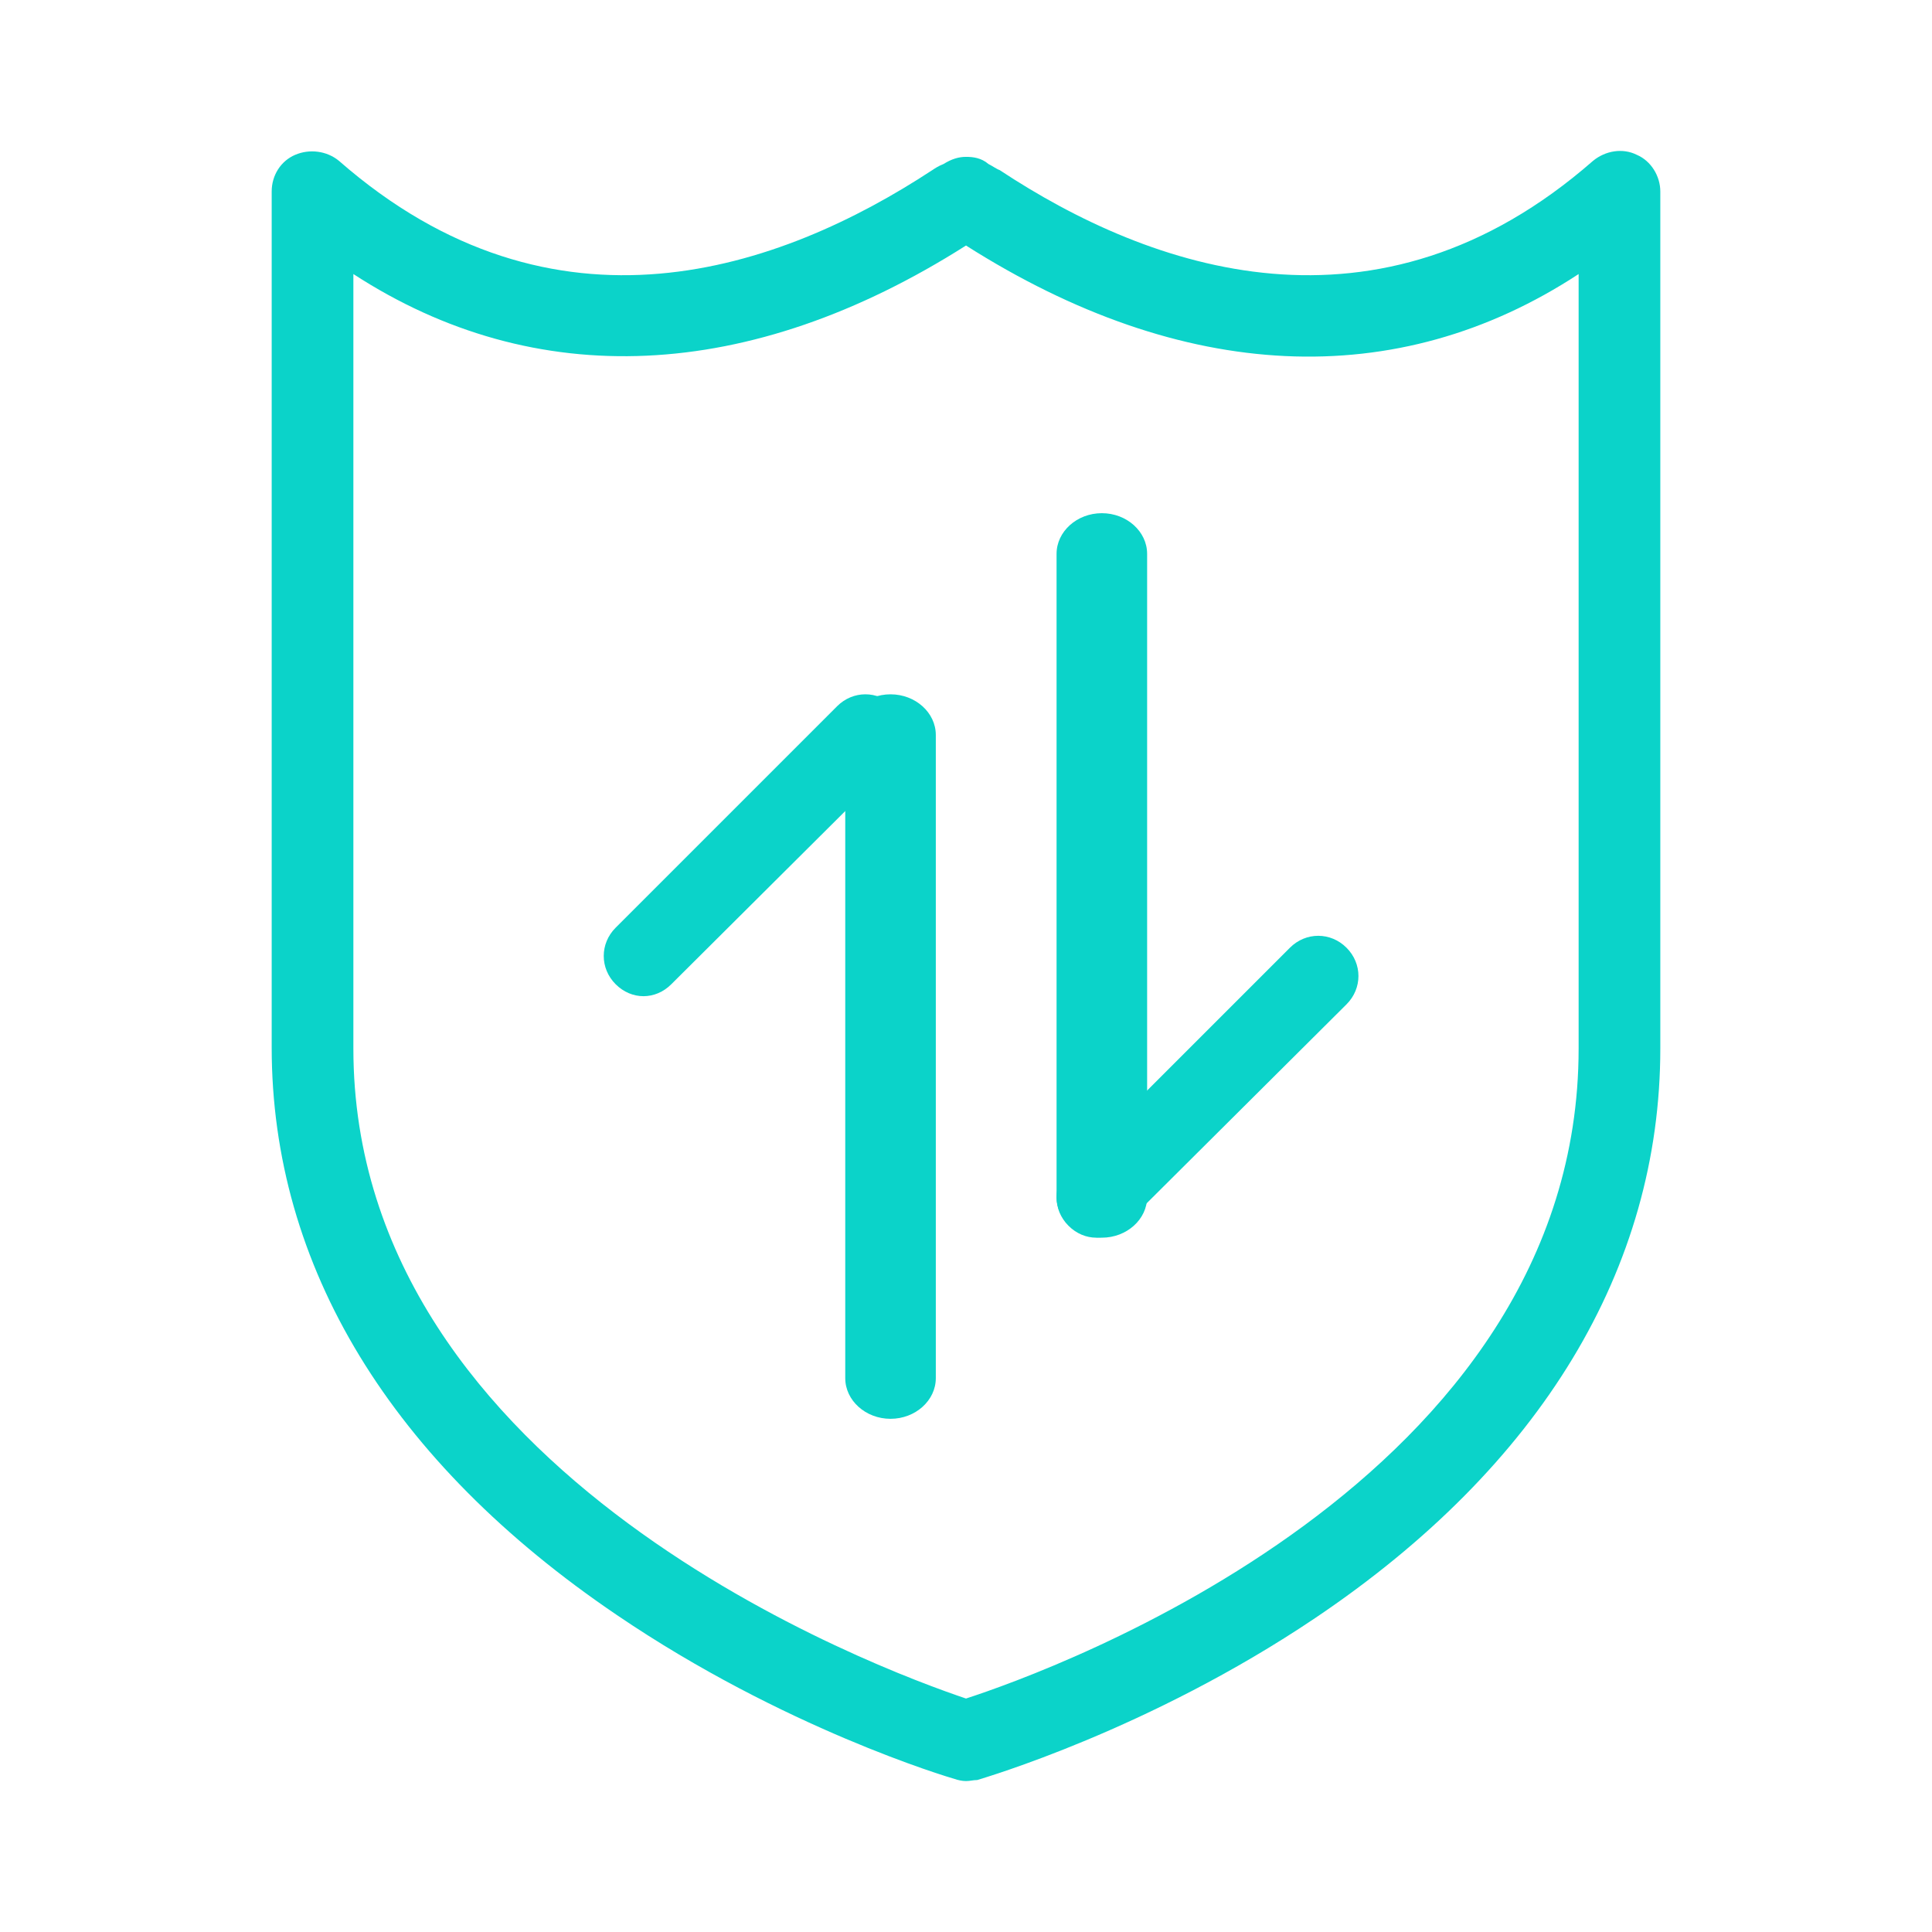
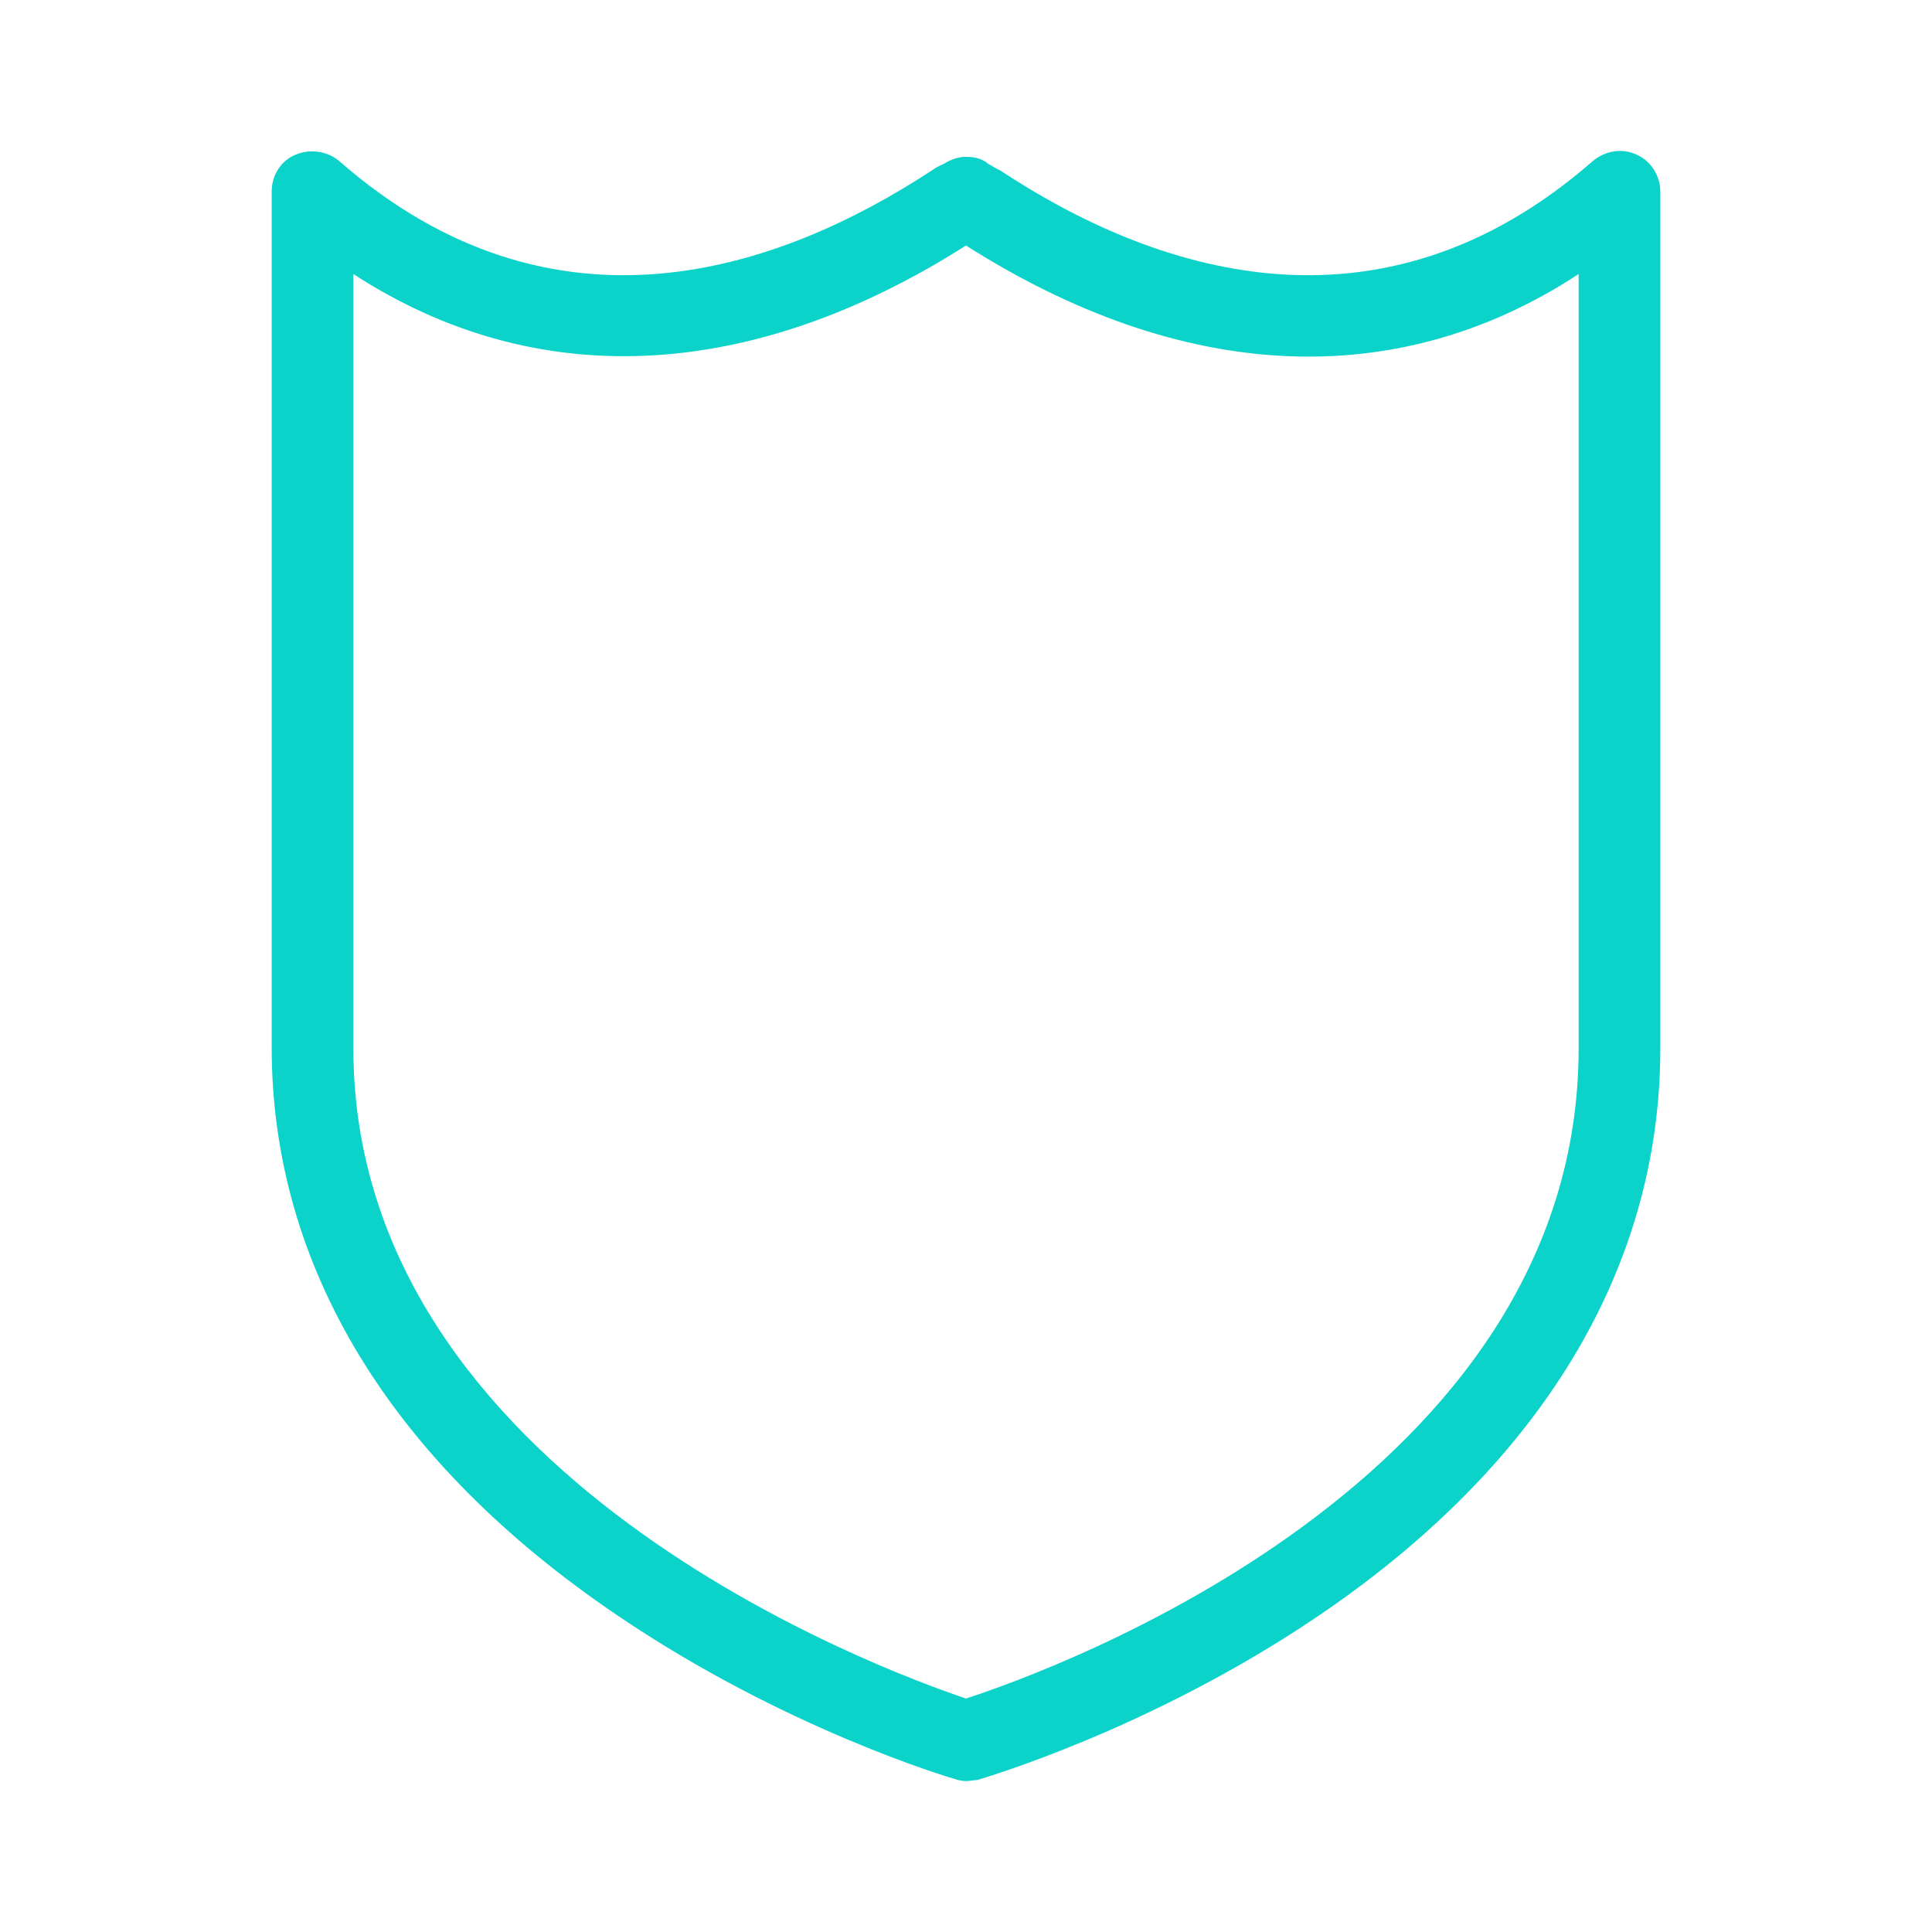
<svg xmlns="http://www.w3.org/2000/svg" width="64px" height="64px" viewBox="0 0 64 64" version="1.1">
  <title>切片备份 2</title>
  <g id="Page-1" stroke="none" stroke-width="1" fill="none" fill-rule="evenodd">
    <g id="anquan-3" transform="translate(9, 5)" fill="#0BD3C9" fill-rule="nonzero">
      <path d="M23,54 C22.865,54 22.729,53.966 22.628,53.932 C22.391,53.865 16.946,52.245 11.432,48.498 C3.957,43.435 0,36.954 0,29.697 L0,1.344 C0,0.804 0.304,0.331 0.778,0.129 C1.251,-0.074 1.826,-0.006 2.232,0.331 C9.369,6.576 16.844,3.943 21.884,0.635 C21.985,0.568 22.087,0.5 22.256,0.433 C22.526,0.264 22.763,0.196 23,0.196 C23.237,0.196 23.507,0.23 23.744,0.433 C23.879,0.5 24.015,0.601 24.116,0.635 C29.122,3.943 36.631,6.576 43.768,0.331 C44.174,-0.006 44.749,-0.108 45.222,0.129 C45.696,0.331 46,0.838 46,1.344 L46,29.731 C46,37.022 42.043,43.57 34.568,48.599 C29.054,52.312 23.575,53.899 23.372,53.966 C23.237,53.966 23.135,54 23,54 Z M2.706,4.078 L2.706,29.731 C2.706,43.908 20.193,50.321 23,51.266 C25.807,50.355 43.294,44.076 43.294,29.731 L43.294,4.078 C37.274,8.027 30.171,7.69 23,3.133 C15.829,7.69 8.726,7.993 2.706,4.078 Z M23.935,2.536 C23.935,2.588 23.883,2.588 23.935,2.536 C23.883,2.588 23.935,2.588 23.935,2.536 Z M22.104,2.536 C22.104,2.588 22.104,2.588 22.104,2.536 C22.104,2.588 22.104,2.588 22.104,2.536 Z" id="形状" />
-       <path d="M20.5,42 C19.675,42 19,41.393 19,40.652 L19,19.348 C19,18.607 19.675,18 20.5,18 C21.325,18 22,18.607 22,19.348 L22,40.652 C22,41.393 21.325,42 20.5,42 Z" id="路径" />
-       <path d="M12.316,28 C11.987,28 11.658,27.868 11.395,27.605 C10.868,27.079 10.868,26.257 11.395,25.73 L18.73,18.395 C19.257,17.868 20.079,17.868 20.605,18.395 C21.132,18.921 21.132,19.743 20.605,20.27 L13.237,27.605 C12.974,27.868 12.645,28 12.316,28 L12.316,28 Z" id="路径" />
-       <path d="M27.5,36 C26.675,36 26,35.393 26,34.652 L26,13.348 C26,12.607 26.675,12 27.5,12 C28.325,12 29,12.607 29,13.348 L29,34.652 C29,35.393 28.325,36 27.5,36 Z" id="路径" />
-       <path d="M27.316,36 C26.987,36 26.658,35.868 26.395,35.605 C25.868,35.079 25.868,34.257 26.395,33.73 L33.73,26.395 C34.257,25.868 35.079,25.868 35.605,26.395 C36.132,26.921 36.132,27.743 35.605,28.27 L28.237,35.605 C28.007,35.868 27.645,36 27.316,36 Z" id="路径" />
    </g>
  </g>
</svg>